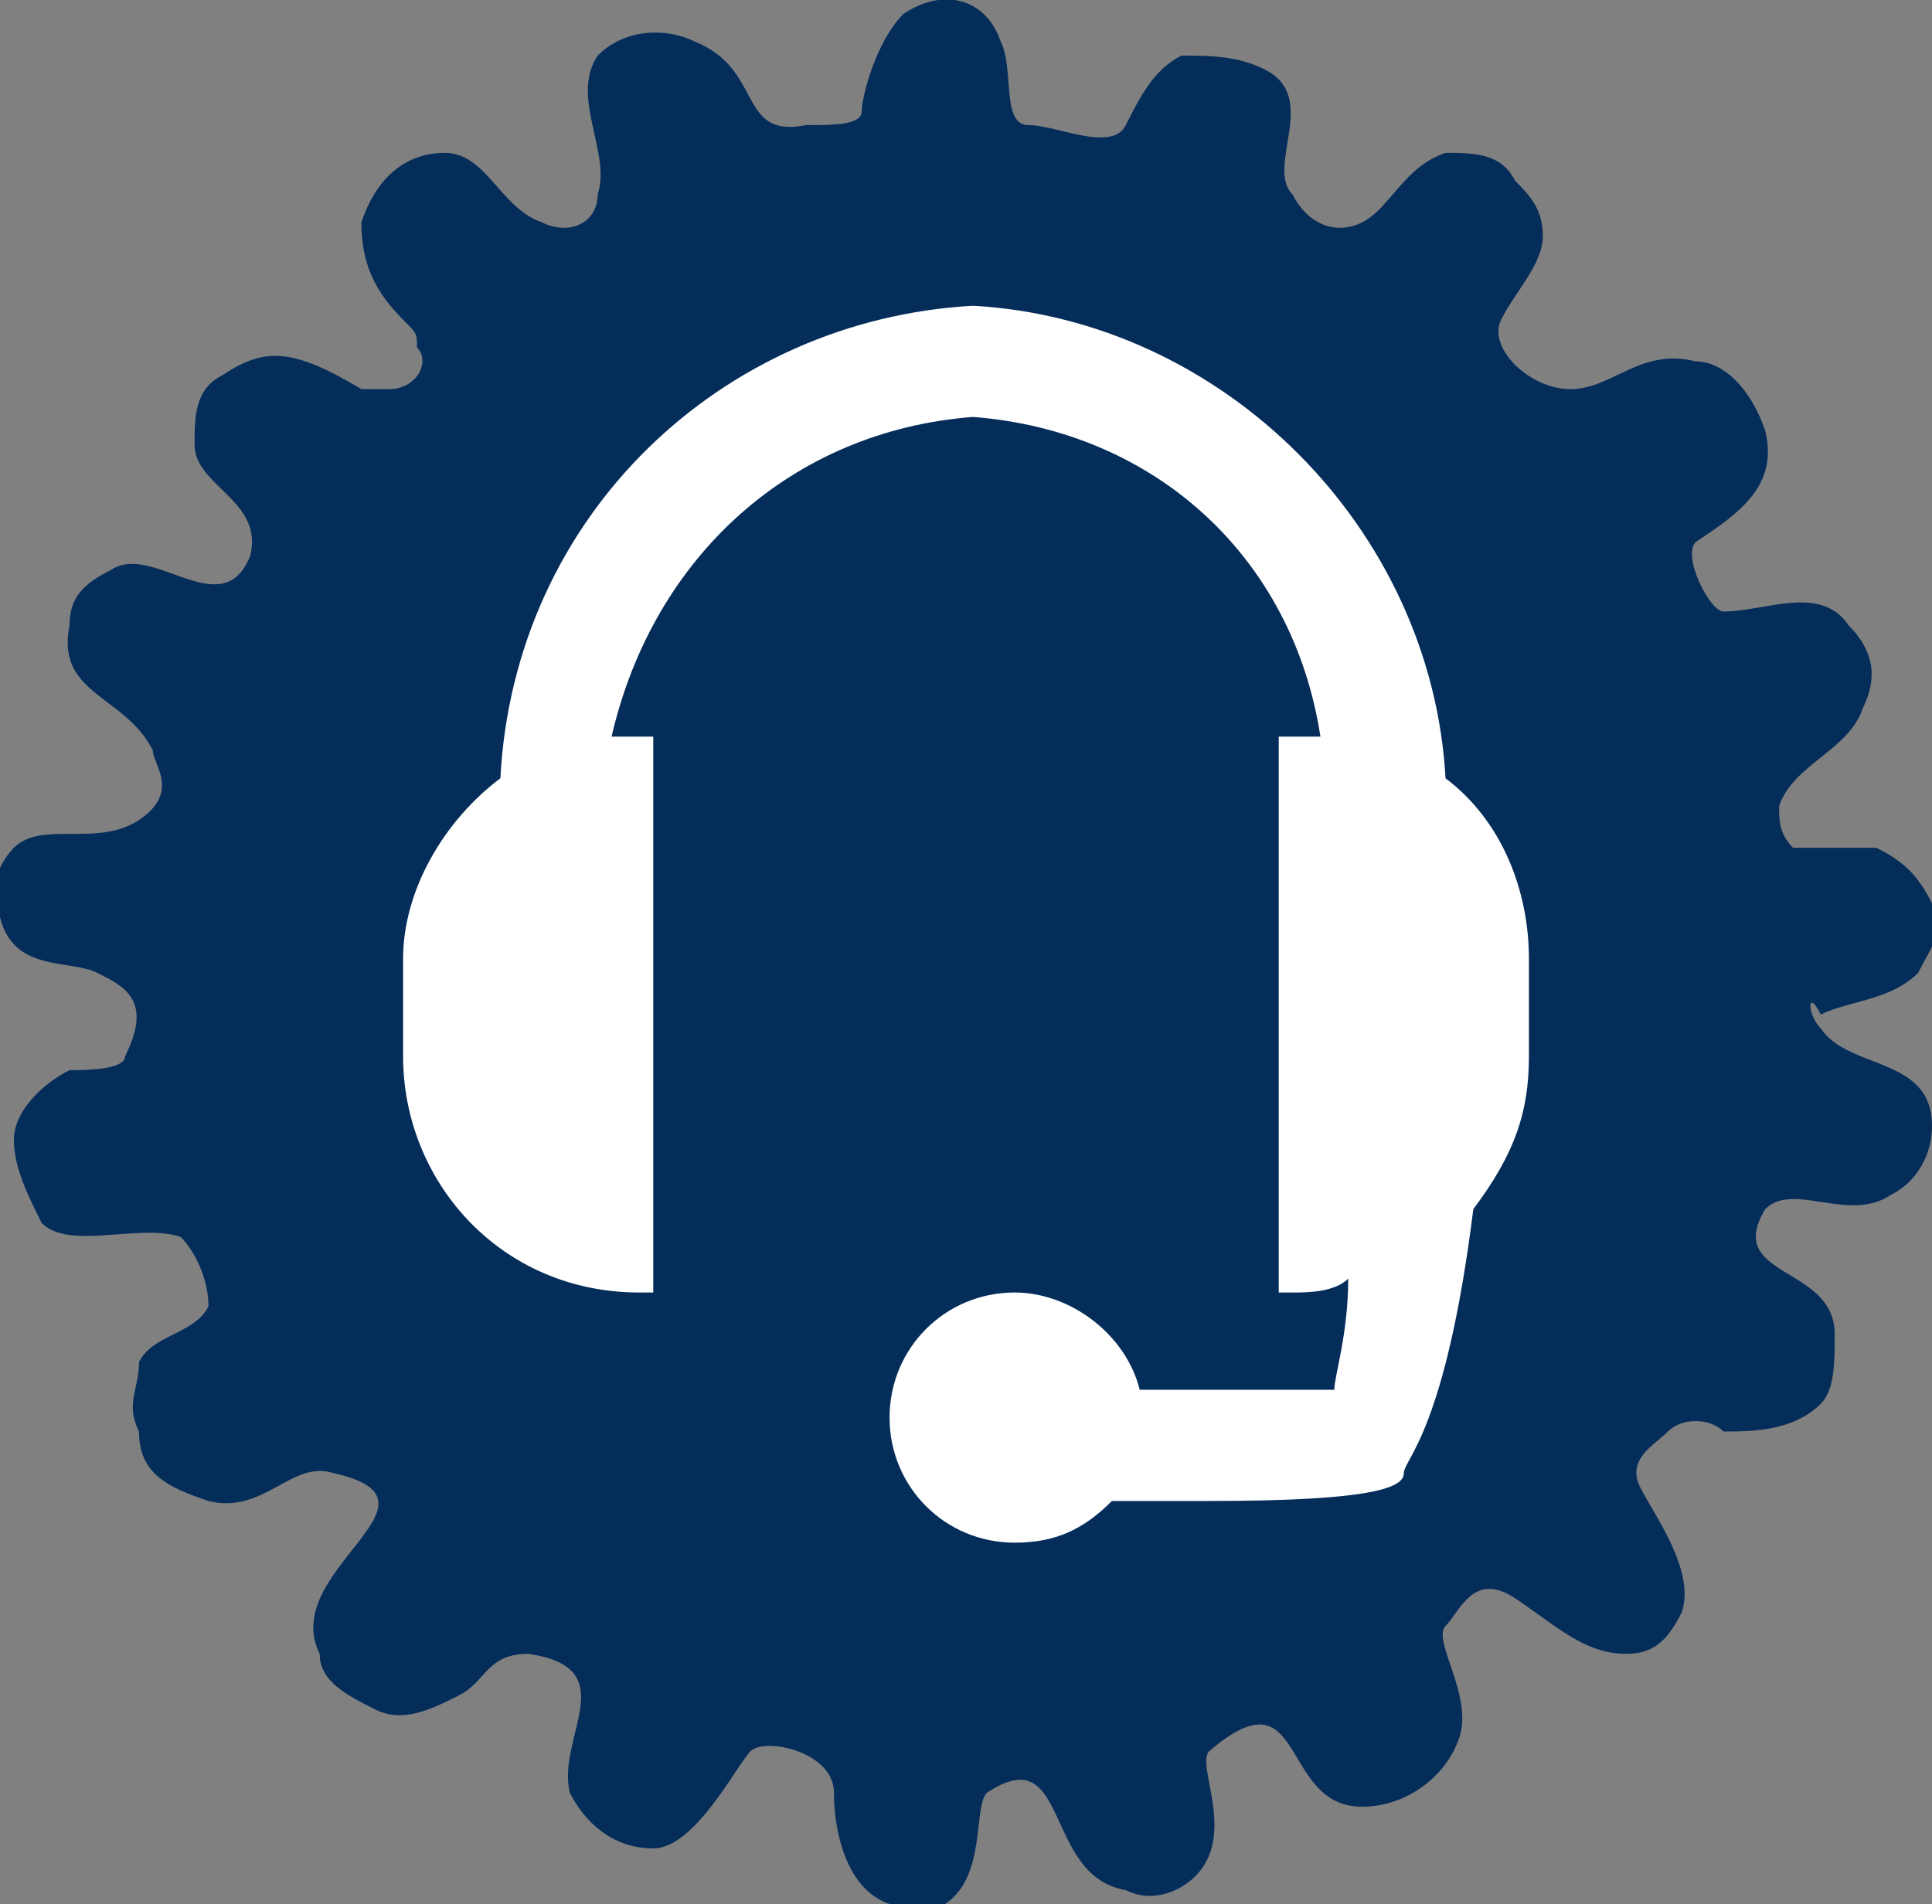
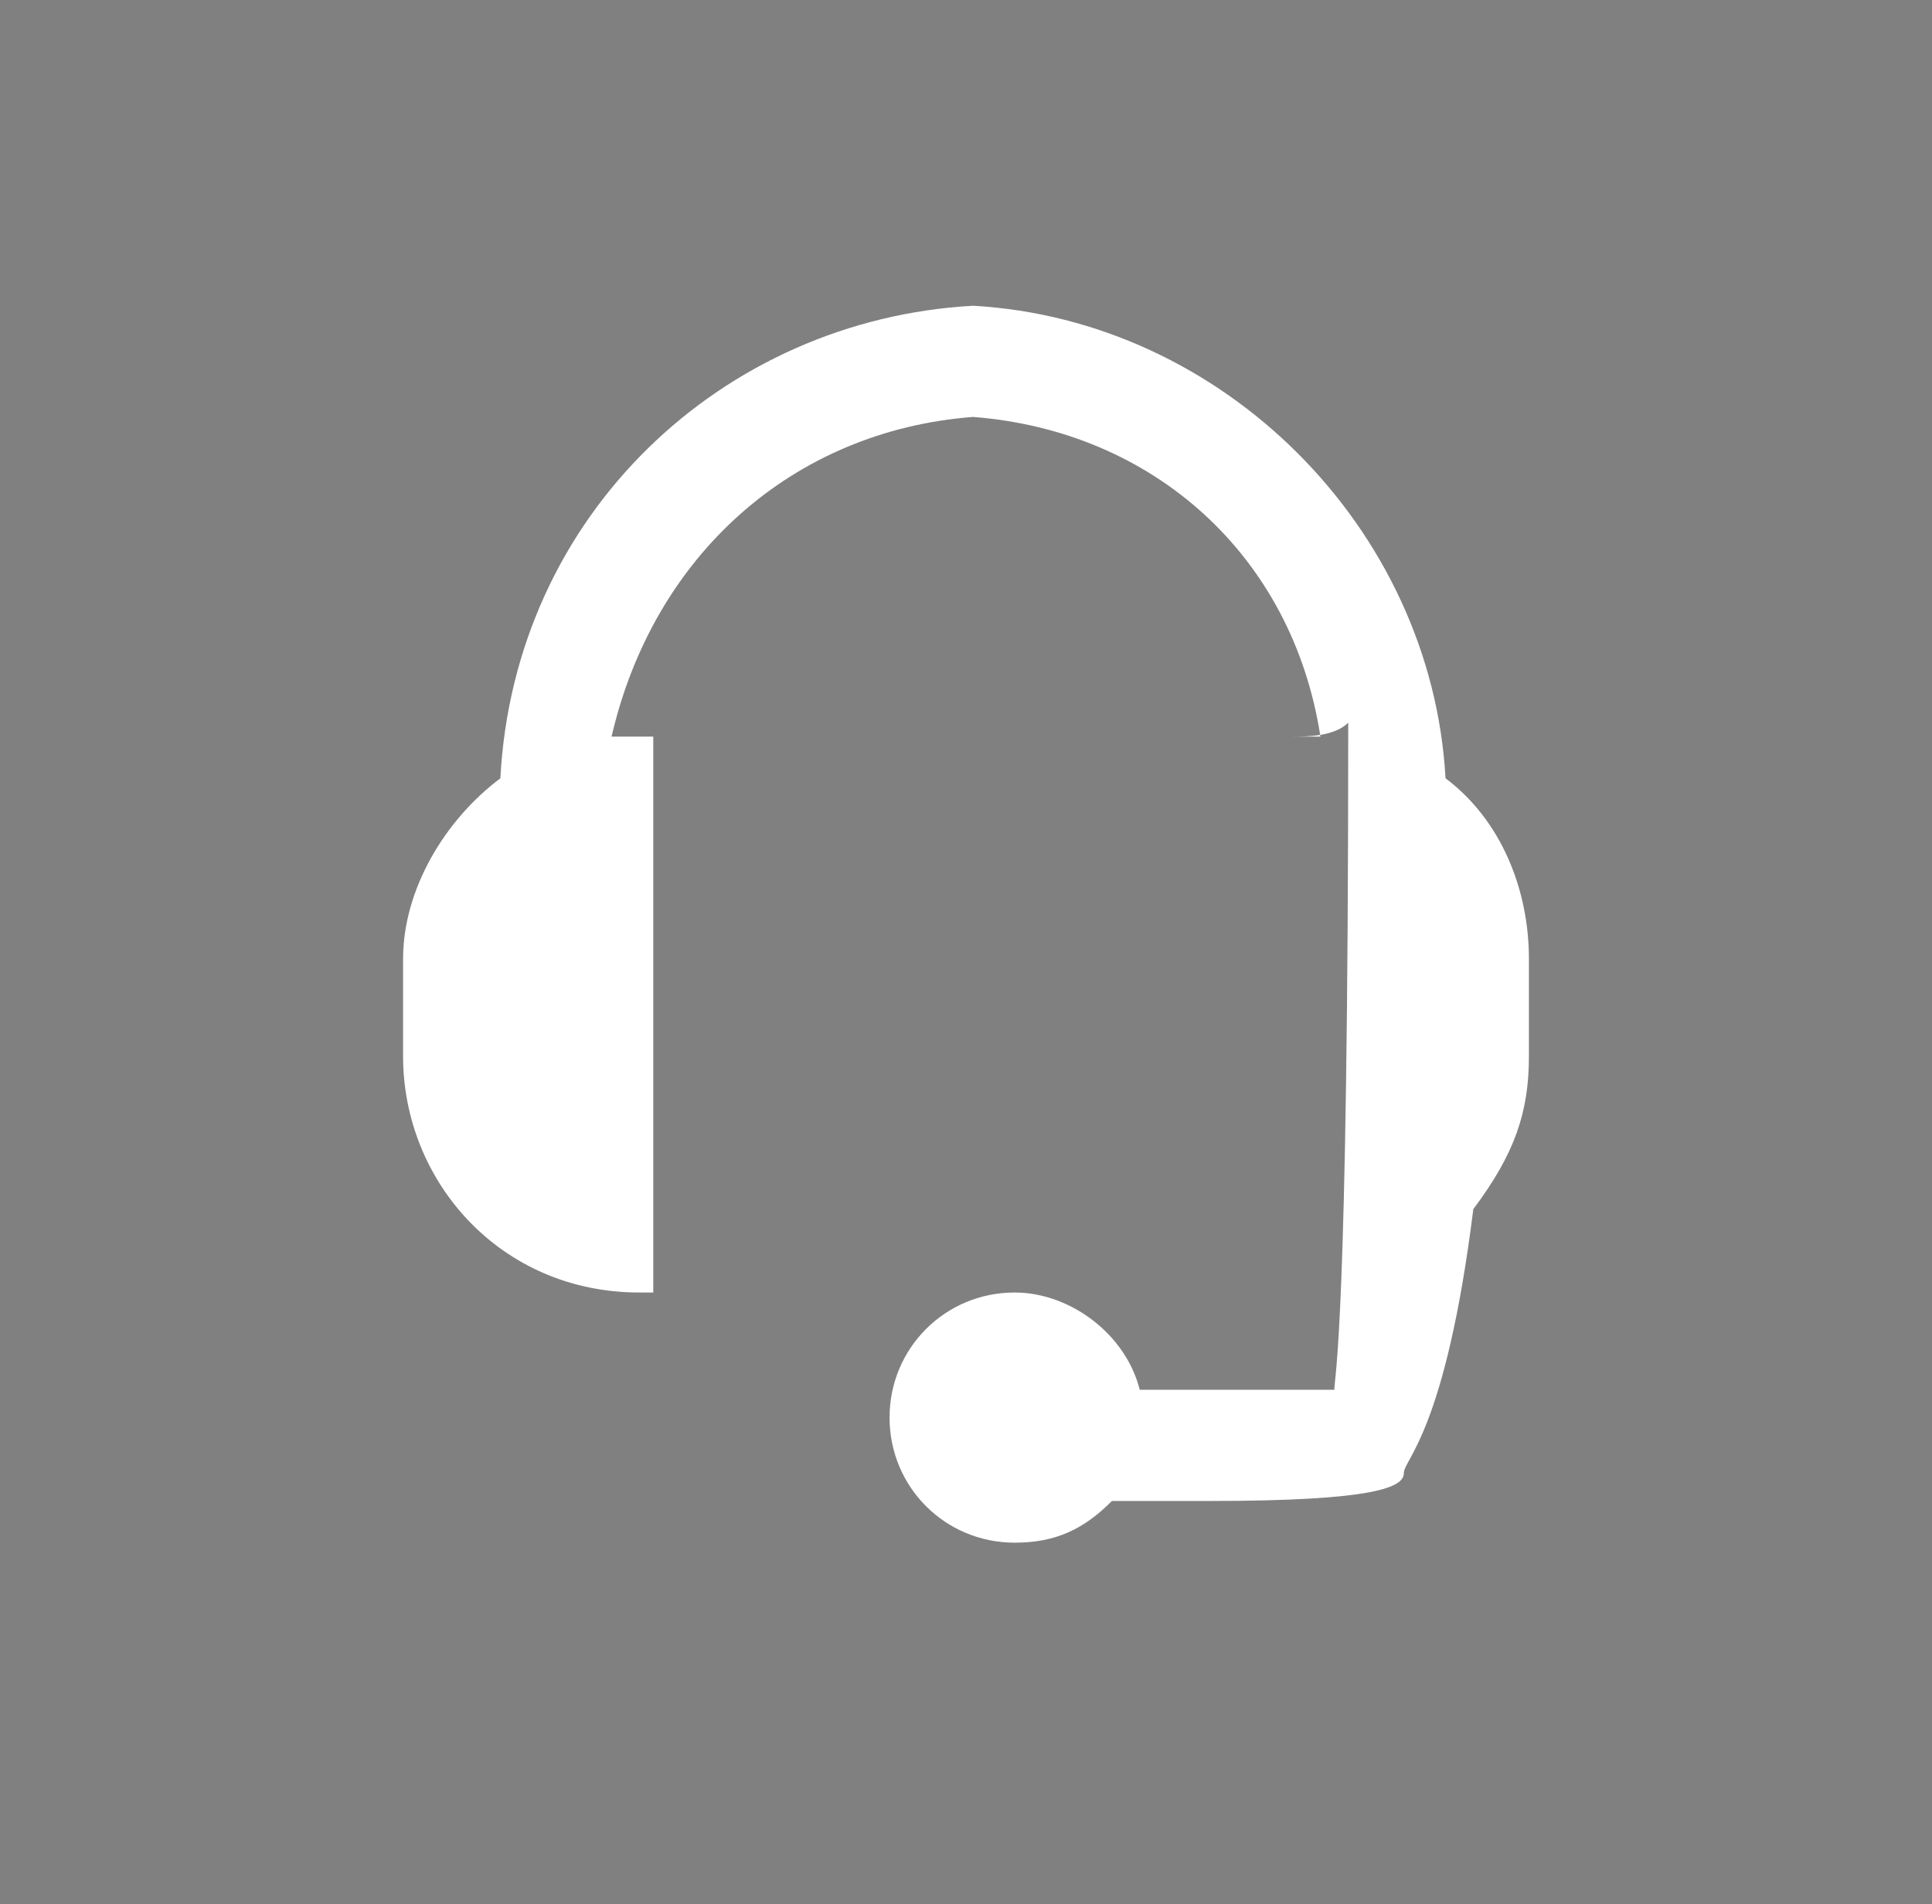
<svg xmlns="http://www.w3.org/2000/svg" version="1.1" id="Livello_1" x="0px" y="0px" viewBox="0 0 13.9 13.7" style="enable-background:new 0 0 13.9 13.7;" xml:space="preserve">
  <rect x="0" y="0" width="13.9" height="13.7" fill="#808080" stroke="none" />
  <style type="text/css">
	.st0{fill:#052D5A;}
	.st1{fill:#FFFFFF;}
</style>
  <title>Risorsa 9</title>
-   <path class="st0" d="M7.2,0.3c0.1,0.2,0,0.6,0.2,0.6S8,1.1,8.1,0.9s0.2-0.4,0.4-0.5c0.2,0,0.4,0,0.6,0.1c0.4,0.2,0,0.7,0.2,0.9  c0.1,0.2,0.3,0.3,0.5,0.2c0.2-0.1,0.3-0.4,0.6-0.5c0.2,0,0.4,0,0.5,0.2c0.1,0.1,0.2,0.2,0.2,0.4c0,0.2-0.2,0.4-0.3,0.6  s0.2,0.5,0.5,0.5s0.5-0.3,0.9-0.2c0.2,0,0.4,0.2,0.5,0.5c0.1,0.4-0.2,0.6-0.5,0.8c-0.1,0.1,0.1,0.5,0.2,0.5c0.3,0,0.7-0.2,0.9,0.1  c0.2,0.2,0.2,0.4,0.1,0.6c-0.1,0.3-0.5,0.4-0.6,0.7c0,0.1,0,0.2,0.1,0.3c0.2,0,0.4,0,0.6,0c0.2,0.1,0.3,0.2,0.4,0.4  c0.1,0.2,0,0.3-0.1,0.5c-0.2,0.2-0.5,0.2-0.7,0.3C13,7.1,13,7.3,13.1,7.4c0.2,0.3,0.8,0.2,0.8,0.7c0,0.2-0.1,0.4-0.3,0.5  c-0.3,0.2-0.7-0.1-0.9,0.1c-0.3,0.5,0.5,0.4,0.5,0.9c0,0.2,0,0.4-0.1,0.5c-0.2,0.2-0.5,0.2-0.7,0.2c-0.1-0.1-0.3-0.1-0.4,0  c-0.1,0.1-0.3,0.2-0.2,0.4s0.4,0.6,0.3,0.9c-0.1,0.2-0.2,0.3-0.4,0.3c-0.3,0-0.5-0.2-0.8-0.4s-0.4,0.1-0.5,0.2s0.2,0.5,0.1,0.8  c-0.1,0.3-0.4,0.5-0.7,0.5c-0.6,0-0.4-1-1.1-0.4c-0.1,0.1,0.2,0.6-0.1,0.9c-0.1,0.1-0.3,0.2-0.5,0.1c-0.6-0.1-0.4-1.1-1-0.7  c-0.1,0.1,0,0.6-0.3,0.8c-0.1,0.1-0.3,0.1-0.4,0c-0.3-0.1-0.4-0.5-0.4-0.8s-0.5-0.4-0.6-0.3S5,13.3,4.7,13.3c-0.3,0-0.5-0.2-0.6-0.4  c-0.1-0.4,0.4-0.9-0.3-1c-0.3,0-0.3,0.2-0.5,0.3c-0.2,0.1-0.4,0.2-0.6,0.1c-0.2-0.1-0.4-0.2-0.4-0.4c-0.3-0.6,1-1.1,0.1-1.3  c-0.3-0.1-0.5,0.3-0.9,0.2C1.2,10.7,1,10.6,1,10.3c-0.1-0.2,0-0.3,0-0.5c0.1-0.2,0.4-0.2,0.5-0.4c0-0.2-0.1-0.4-0.2-0.5  C1,8.8,0.5,9,0.3,8.8C0.2,8.6,0.1,8.4,0.1,8.2c0-0.2,0.2-0.4,0.4-0.5c0.1,0,0.4,0,0.4-0.1c0.2-0.4,0-0.5-0.2-0.6S0.1,7,0,6.6  c-0.1-0.2,0-0.4,0.1-0.5C0.3,5.9,0.7,6.1,1,5.9s0.1-0.4,0.1-0.5C0.9,5,0.4,5,0.5,4.5c0-0.2,0.1-0.3,0.3-0.4c0.3-0.2,0.8,0.4,1-0.1  c0.1-0.4-0.4-0.5-0.4-0.8c0-0.2,0-0.4,0.2-0.5c0.3-0.2,0.5-0.2,1,0.1c0.1,0,0.1,0,0.2,0c0.2,0,0.3-0.2,0.2-0.3c0-0.1,0-0.1-0.1-0.2  C2.7,2.1,2.6,1.9,2.6,1.6c0.1-0.3,0.3-0.5,0.6-0.5c0.3,0,0.4,0.4,0.7,0.5c0.2,0.1,0.4,0,0.4-0.2c0,0,0,0,0,0c0.1-0.3-0.2-0.7,0-1  c0.2-0.2,0.5-0.2,0.7-0.1C5.5,0.5,5.3,1,5.8,0.9c0.2,0,0.4,0,0.4-0.1s0.1-0.5,0.3-0.7C6.8-0.1,7.1,0,7.2,0.3  C7.2,0.3,7.2,0.3,7.2,0.3" />
-   <path class="st1" d="M11,6.9c0-0.5-0.2-1-0.6-1.3C10.3,3.8,8.8,2.3,7,2.2C5.2,2.3,3.7,3.7,3.6,5.6C3.2,5.9,2.9,6.4,2.9,6.9v0.7  c0,0.9,0.7,1.7,1.7,1.7l0,0h0.1v-4H4.4C4.7,4,5.7,3.1,7,3c1.3,0.1,2.3,1,2.5,2.3H9.3H9.2v4h0.1c0.1,0,0.3,0,0.4-0.1  C9.7,9.6,9.6,9.9,9.6,10c-0.5,0-1,0-1.4,0C8.1,9.6,7.7,9.3,7.3,9.3c-0.5,0-0.9,0.4-0.9,0.9s0.4,0.9,0.9,0.9c0.3,0,0.5-0.1,0.7-0.3  c0.3,0,0.4,0,0.7,0c1.2,0,1.4-0.1,1.4-0.2s0.3-0.3,0.5-1.9C10.9,8.3,11,8,11,7.6V6.9z" />
+   <path class="st1" d="M11,6.9c0-0.5-0.2-1-0.6-1.3C10.3,3.8,8.8,2.3,7,2.2C5.2,2.3,3.7,3.7,3.6,5.6C3.2,5.9,2.9,6.4,2.9,6.9v0.7  c0,0.9,0.7,1.7,1.7,1.7l0,0h0.1v-4H4.4C4.7,4,5.7,3.1,7,3c1.3,0.1,2.3,1,2.5,2.3H9.3H9.2h0.1c0.1,0,0.3,0,0.4-0.1  C9.7,9.6,9.6,9.9,9.6,10c-0.5,0-1,0-1.4,0C8.1,9.6,7.7,9.3,7.3,9.3c-0.5,0-0.9,0.4-0.9,0.9s0.4,0.9,0.9,0.9c0.3,0,0.5-0.1,0.7-0.3  c0.3,0,0.4,0,0.7,0c1.2,0,1.4-0.1,1.4-0.2s0.3-0.3,0.5-1.9C10.9,8.3,11,8,11,7.6V6.9z" />
</svg>